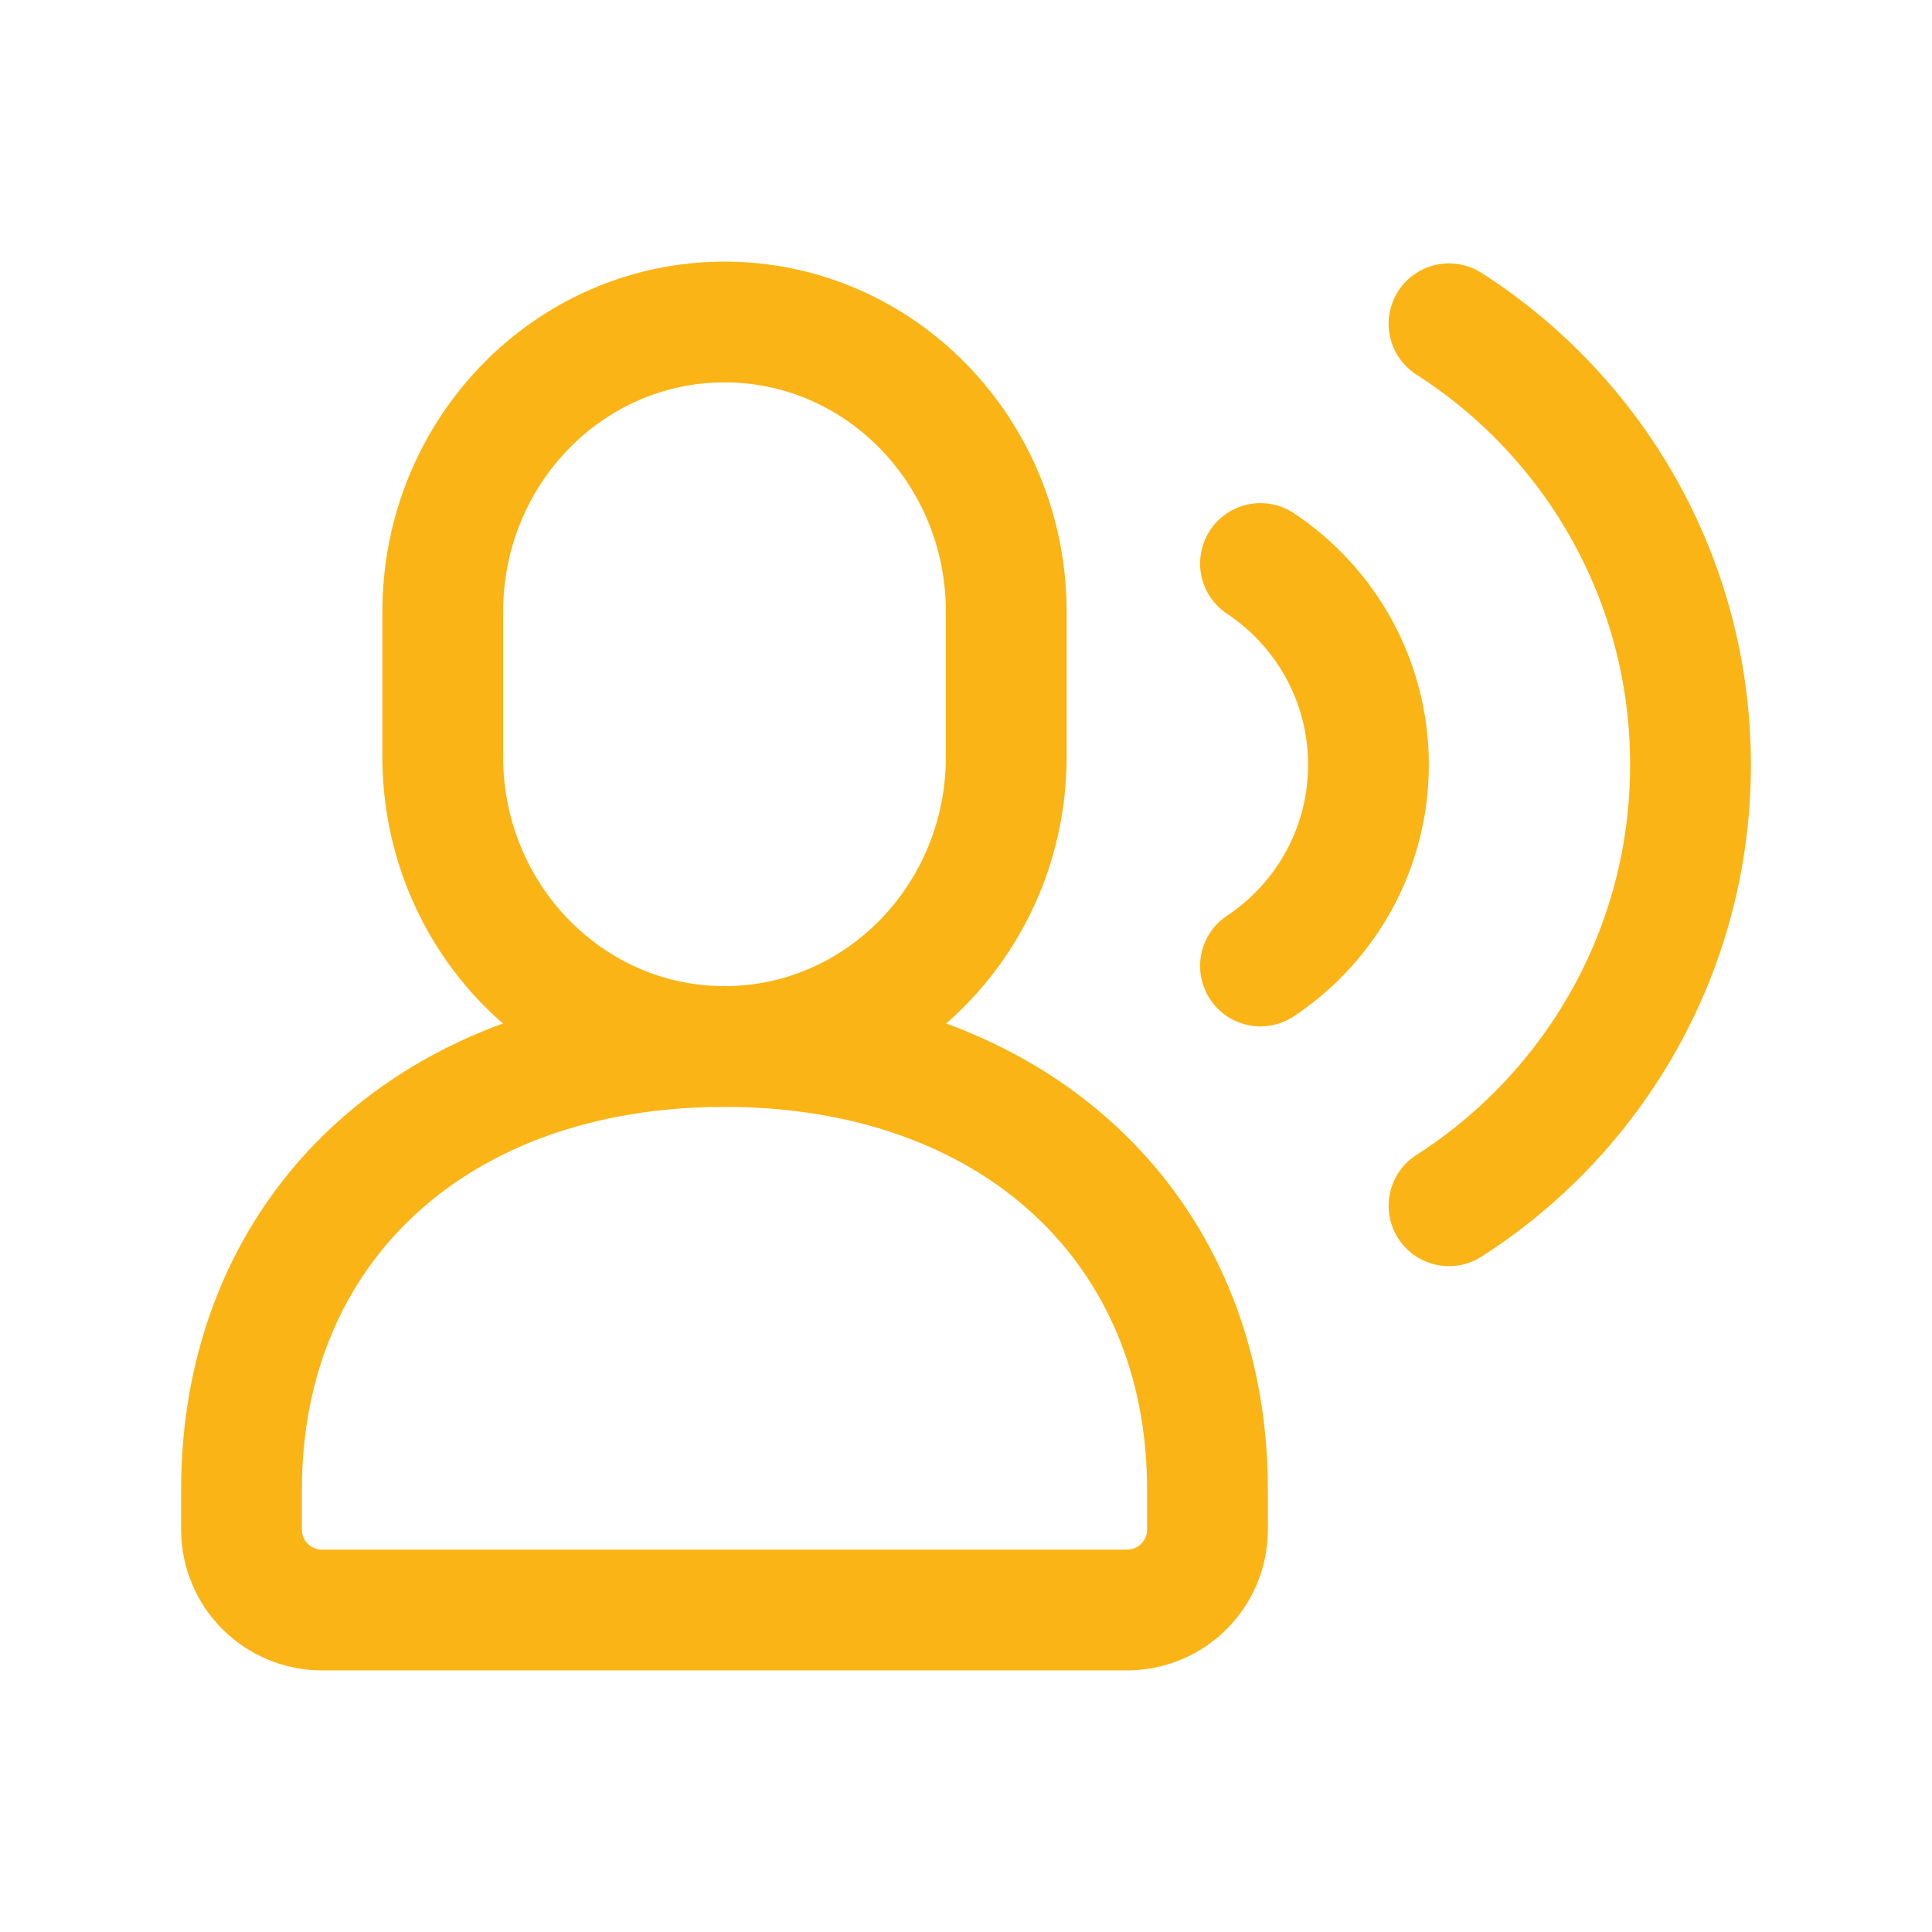
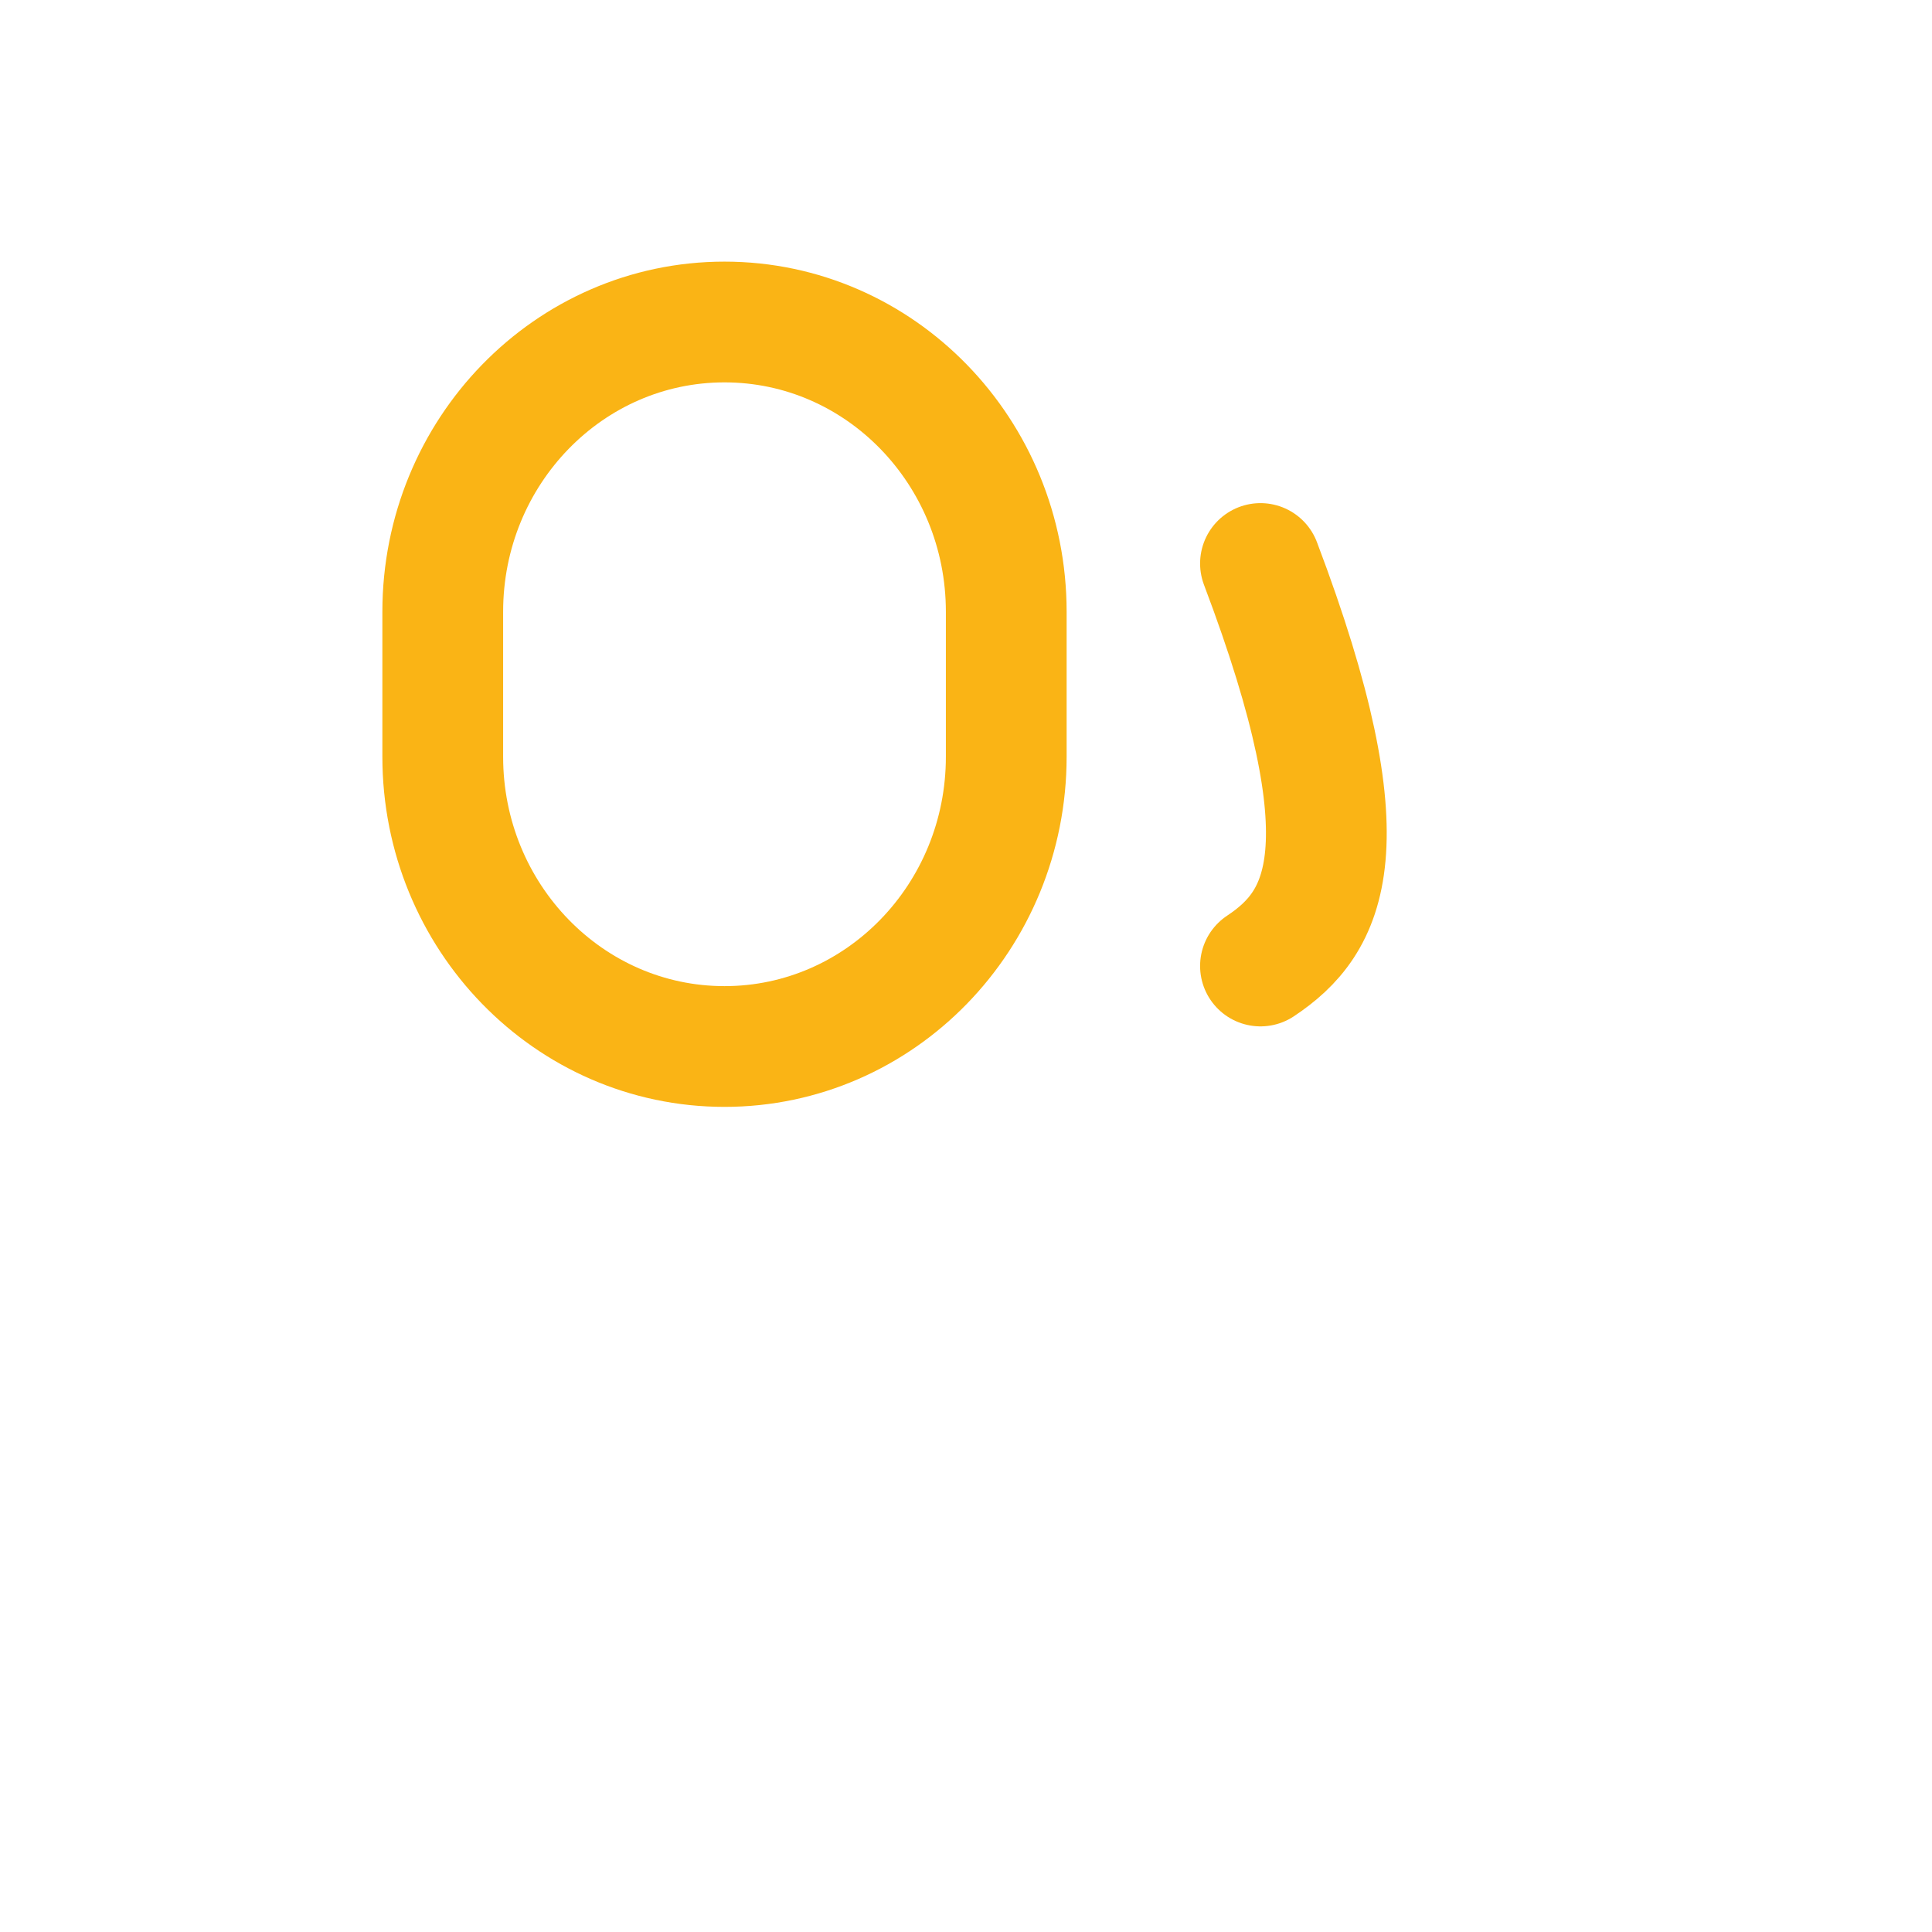
<svg xmlns="http://www.w3.org/2000/svg" width="48" height="48" viewBox="0 0 48 48" fill="none">
-   <path d="M18 26C10.82 26 6 30.501 6 37.012V38C6 39.105 6.895 40 8 40H28C29.105 40 30 39.105 30 38V37.012C30 30.501 25.18 26 18 26Z" stroke="#FAB415" stroke-width="3" stroke-linecap="round" />
  <path d="M11 15.2C11 11.223 14.134 8 18 8C21.866 8 25 11.223 25 15.2V18.8C25 22.776 21.866 26 18 26C14.134 26 11 22.776 11 18.8V15.2Z" stroke="#FAB415" stroke-width="3" stroke-linecap="round" stroke-linejoin="round" />
-   <path d="M31.316 14C32.933 15.075 33.999 16.913 33.999 19C33.999 21.087 32.933 22.925 31.316 24" stroke="#FAB415" stroke-width="3" stroke-linecap="round" stroke-linejoin="round" />
-   <path d="M36 8.044C39.608 10.354 42 14.398 42 19C42 23.603 39.608 27.646 36 29.957" stroke="#FAB415" stroke-width="3" stroke-linecap="round" stroke-linejoin="round" />
+   <path d="M31.316 14C33.999 21.087 32.933 22.925 31.316 24" stroke="#FAB415" stroke-width="3" stroke-linecap="round" stroke-linejoin="round" />
</svg>